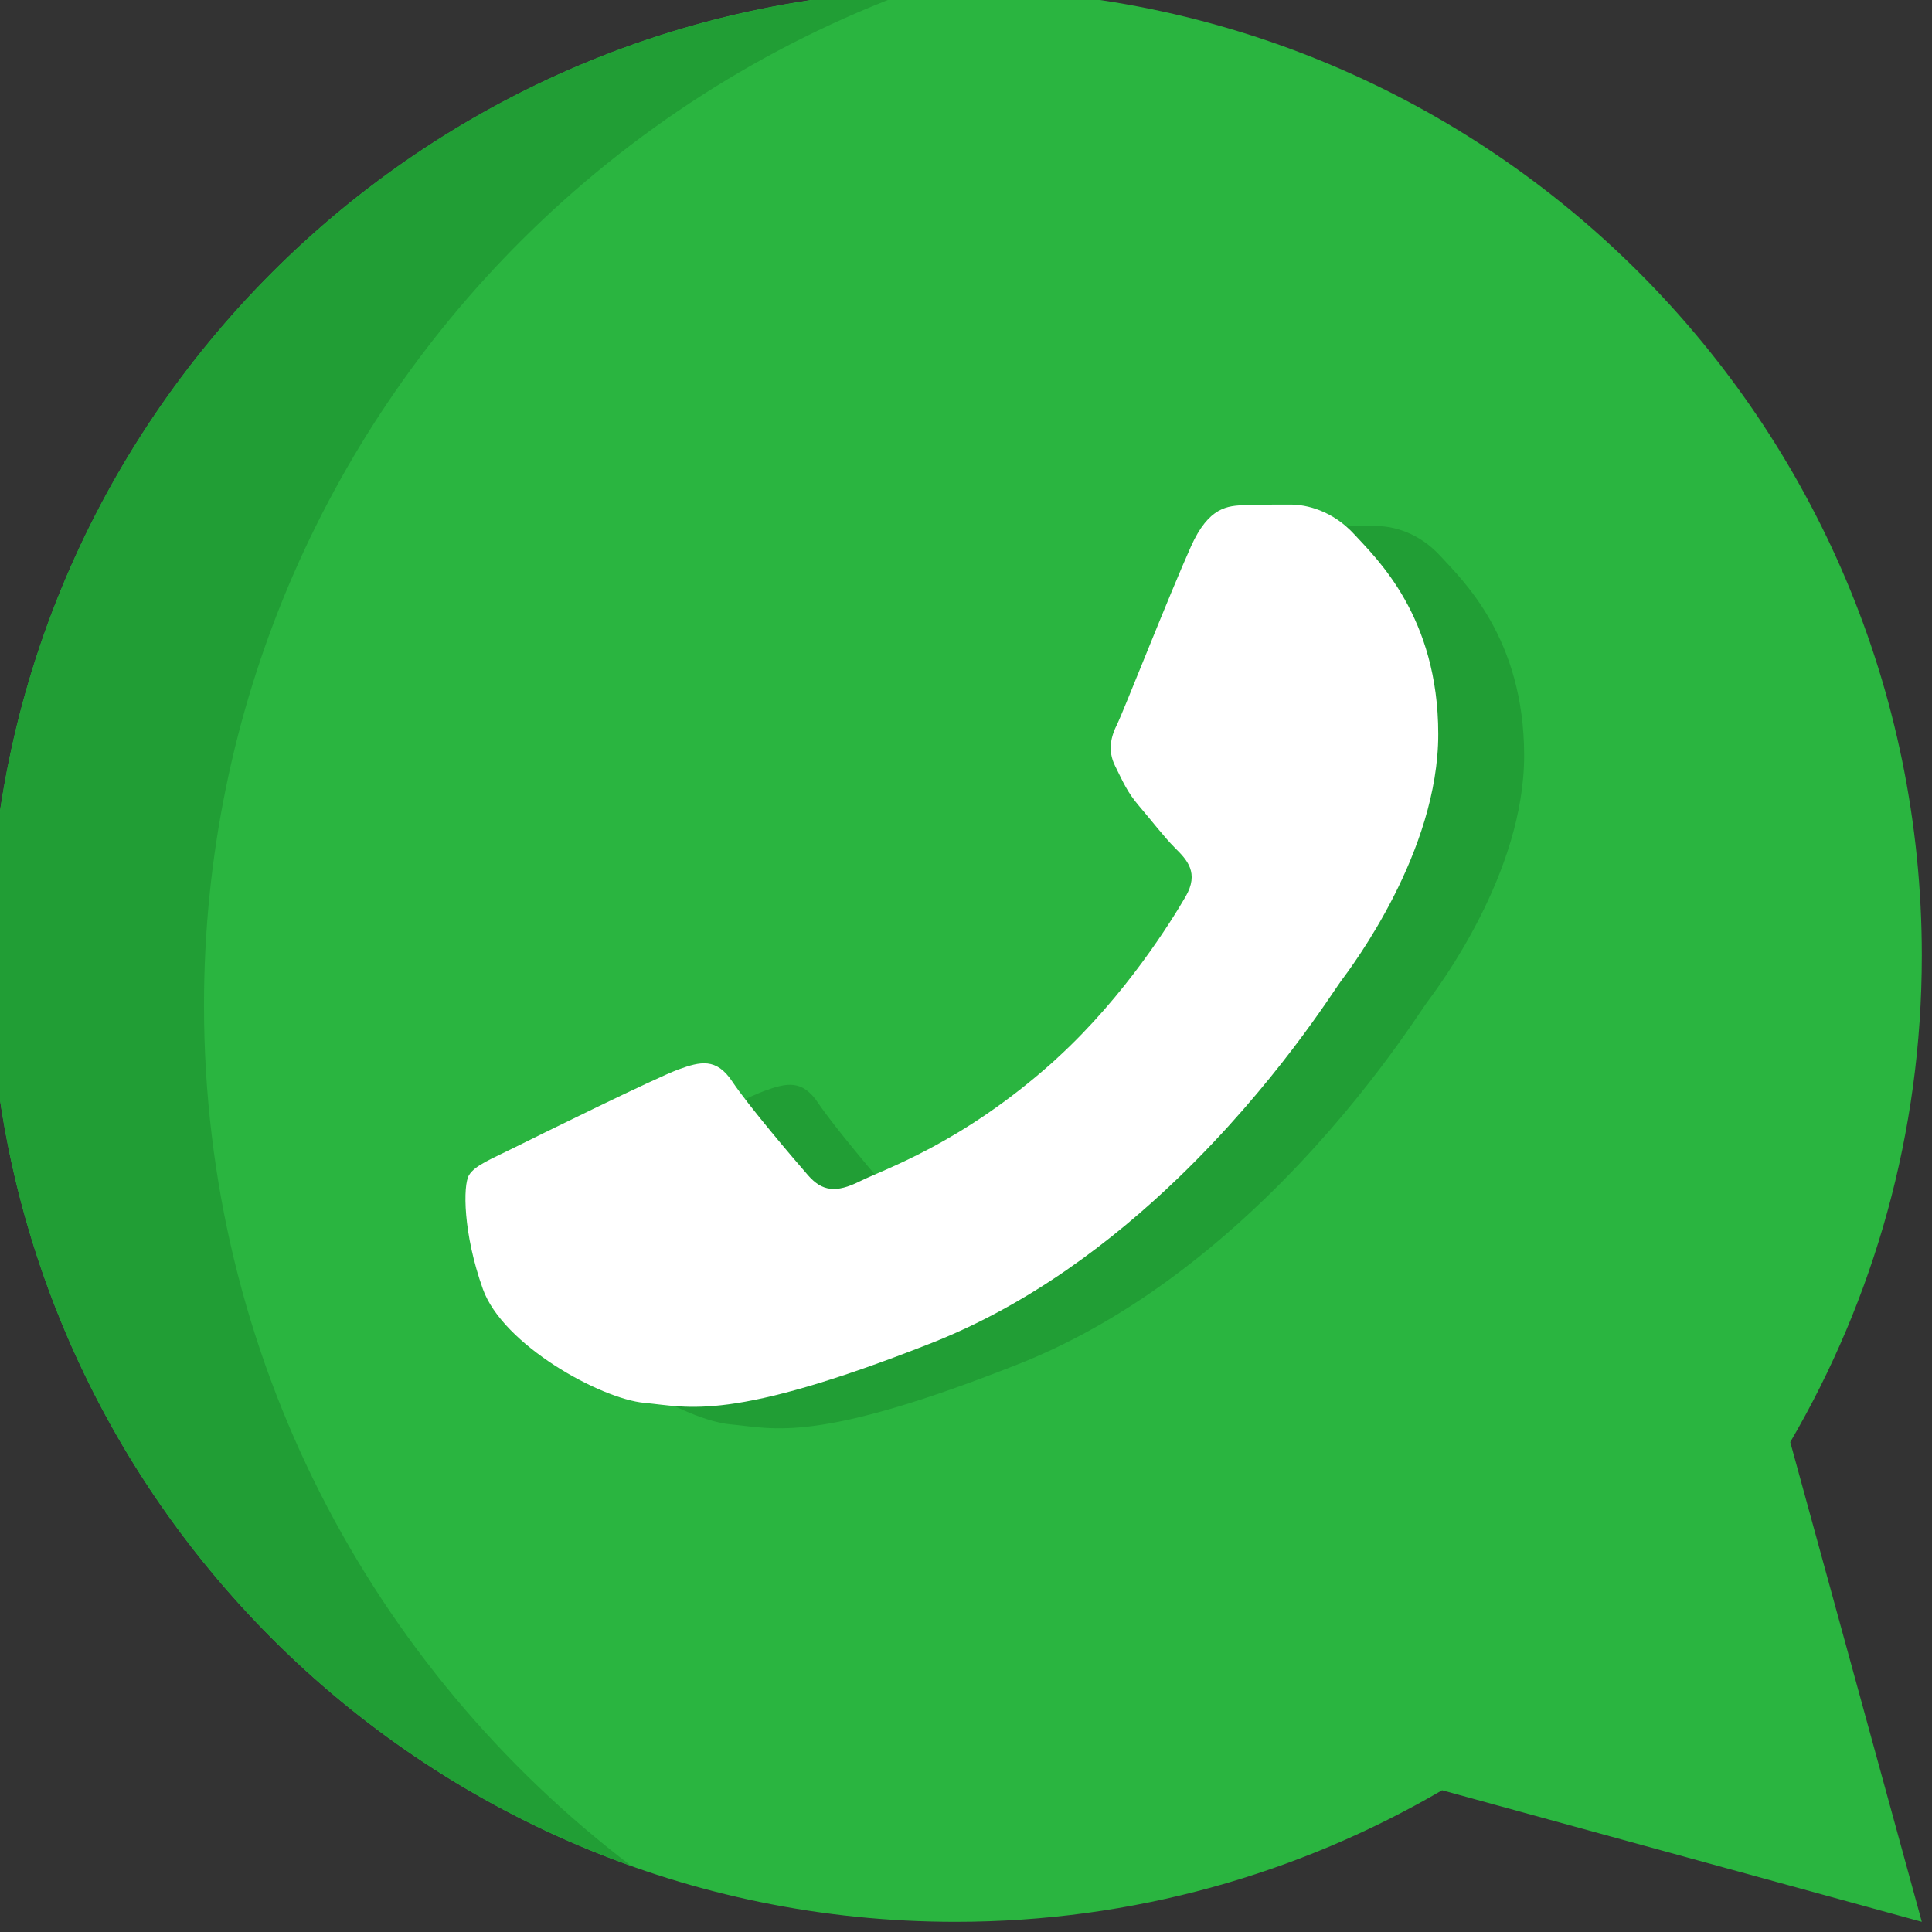
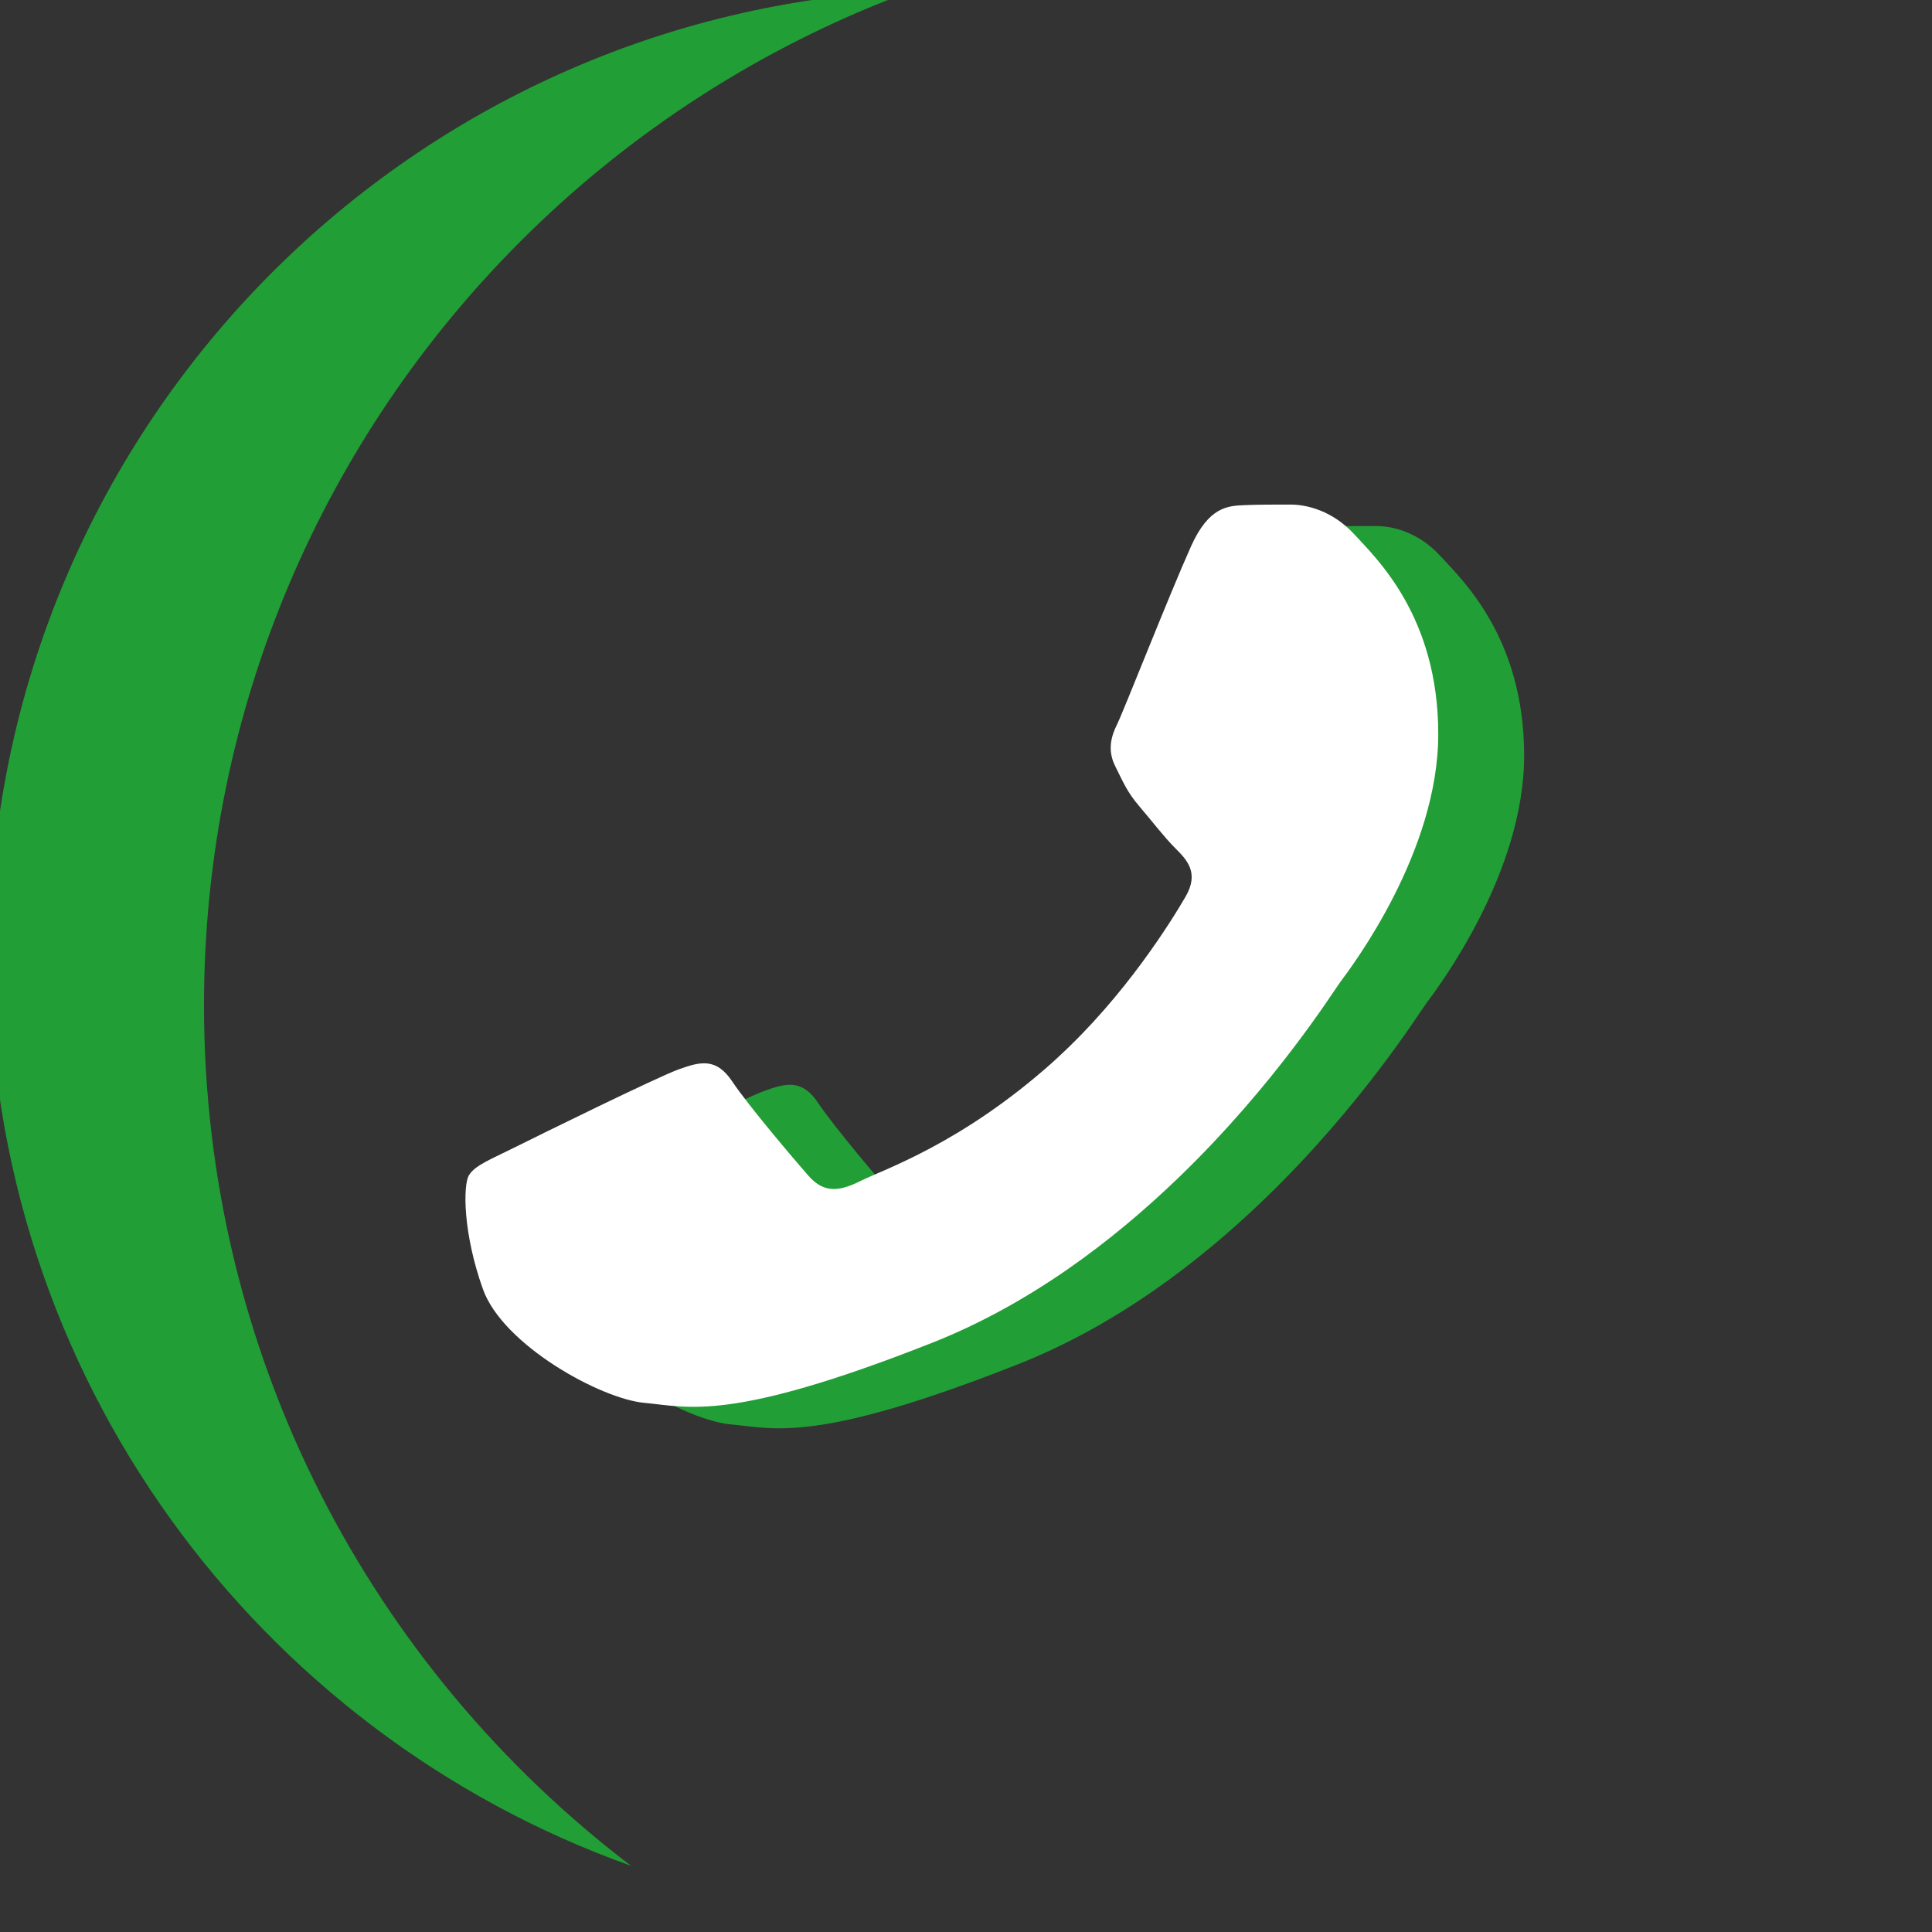
<svg xmlns="http://www.w3.org/2000/svg" version="1.1" width="350" height="350" viewBox="0 0 350 350" xml:space="preserve">
  <rect x="0" y="0" width="350" height="350" fill="#333333" stroke="none" />
  <desc>Created with Fabric.js 1.7.22</desc>
  <defs>
</defs>
  <g id="icon" style="stroke: none; stroke-width: 1; stroke-dasharray: none; stroke-linecap: butt; stroke-linejoin: miter; stroke-miterlimit: 10; fill: none; fill-rule: nonzero; opacity: 1;" transform="translate(-1.944 -1.944) scale(3.89 3.89) matrix(-1 0 0 1 90 0) ">
-     <path d="M 76.82 13.18 C 68.676 5.037 57.426 0 45 0 C 20.147 0 0 20.147 0 45 c 0 8.265 2.238 16.003 6.127 22.659 L 0 90 l 22.341 -6.127 C 28.997 87.762 36.735 90 45 90 c 24.853 0 45 -20.147 45 -45 C 90 32.574 84.963 21.324 76.82 13.18 z" style="stroke: none; stroke-width: 1; stroke-dasharray: none; stroke-linecap: butt; stroke-linejoin: miter; stroke-miterlimit: 10; fill: rgb(42,181,64); fill-rule: nonzero; opacity: 1;" transform=" matrix(1 0 0 1 0 0) " stroke-linecap="round" />
    <path d="M 63.662 56.233 c -0.279 -0.465 -1.022 -0.744 -2.137 -1.301 c -1.115 -0.557 -6.595 -3.254 -7.617 -3.626 c -1.022 -0.372 -1.765 -0.557 -2.509 0.559 c -0.743 1.115 -2.878 3.625 -3.529 4.368 c -0.65 0.745 -1.301 0.838 -2.415 0.28 c -1.115 -0.559 -4.705 -1.735 -8.964 -5.532 c -0.084 -0.075 -0.164 -0.152 -0.246 -0.227 c -3.177 -2.912 -5.321 -6.404 -5.955 -7.492 c -0.65 -1.115 -0.069 -1.718 0.49 -2.274 c 0.501 -0.499 1.115 -1.302 1.673 -1.952 c 0.556 -0.651 0.742 -1.116 1.113 -1.859 c 0.372 -0.744 0.186 -1.395 -0.093 -1.953 c -0.279 -0.558 -2.445 -6.07 -3.436 -8.274 l 0.001 0 c -0.835 -1.856 -1.714 -1.894 -2.508 -1.926 c -0.65 -0.028 -1.394 -0.026 -2.136 -0.026 c -0.743 0 -1.951 0.279 -2.972 1.394 c -1.022 1.116 -3.902 3.812 -3.902 9.296 c 0 5.485 3.995 10.784 4.551 11.529 c 0.333 0.445 3.029 4.779 7.565 9.147 c 3.047 2.934 6.923 5.883 11.476 7.679 c 9.416 3.713 11.333 2.975 13.376 2.789 c 2.044 -0.186 6.595 -2.696 7.524 -5.299 C 63.941 58.93 63.941 56.699 63.662 56.233 z" style="stroke: none; stroke-width: 1; stroke-dasharray: none; stroke-linecap: butt; stroke-linejoin: miter; stroke-miterlimit: 10; fill: rgb(33,158,53); fill-rule: nonzero; opacity: 1;" transform=" matrix(1 0 0 1 0 0) " stroke-linecap="round" />
    <path d="M 67.662 55.233 c -0.279 -0.465 -1.022 -0.744 -2.137 -1.301 c -1.115 -0.557 -6.595 -3.254 -7.617 -3.626 c -1.022 -0.372 -1.765 -0.557 -2.509 0.559 c -0.743 1.115 -2.878 3.625 -3.529 4.368 c -0.65 0.745 -1.301 0.838 -2.415 0.28 c -1.115 -0.559 -4.705 -1.735 -8.964 -5.532 c -0.084 -0.075 -0.164 -0.152 -0.246 -0.227 c -3.177 -2.912 -5.321 -6.404 -5.955 -7.492 c -0.65 -1.115 -0.069 -1.718 0.49 -2.274 c 0.501 -0.499 1.115 -1.302 1.673 -1.952 c 0.556 -0.651 0.742 -1.116 1.113 -1.859 c 0.372 -0.744 0.186 -1.395 -0.093 -1.953 c -0.279 -0.558 -2.445 -6.07 -3.436 -8.274 l 0.001 0 c -0.835 -1.856 -1.714 -1.894 -2.508 -1.926 c -0.65 -0.028 -1.394 -0.026 -2.136 -0.026 c -0.743 0 -1.951 0.279 -2.972 1.394 c -1.022 1.116 -3.902 3.812 -3.902 9.296 c 0 5.485 3.995 10.784 4.551 11.529 c 0.333 0.445 3.029 4.779 7.565 9.147 c 3.047 2.934 6.923 5.883 11.476 7.679 c 9.416 3.713 11.333 2.975 13.376 2.789 c 2.044 -0.186 6.595 -2.696 7.524 -5.299 C 67.941 57.93 67.941 55.699 67.662 55.233 z" style="stroke: none; stroke-width: 1; stroke-dasharray: none; stroke-linecap: butt; stroke-linejoin: miter; stroke-miterlimit: 10; fill: rgb(255,255,255); fill-rule: nonzero; opacity: 1;" transform=" matrix(1 0 0 1 0 0) " stroke-linecap="round" />
    <path d="M 76.82 13.18 C 69.109 5.47 58.612 0.552 46.969 0.05 c 6.941 2.54 13.167 6.564 18.292 11.689 C 74.367 20.845 80 33.426 80 47.322 c 0 16.353 -7.806 30.878 -19.889 40.07 C 77.529 81.182 90 64.551 90 45 C 90 32.574 84.963 21.324 76.82 13.18 z" style="stroke: none; stroke-width: 1; stroke-dasharray: none; stroke-linecap: butt; stroke-linejoin: miter; stroke-miterlimit: 10; fill: rgb(33,158,53); fill-rule: nonzero; opacity: 1;" transform=" matrix(1 0 0 1 0 0) " stroke-linecap="round" />
  </g>
</svg>